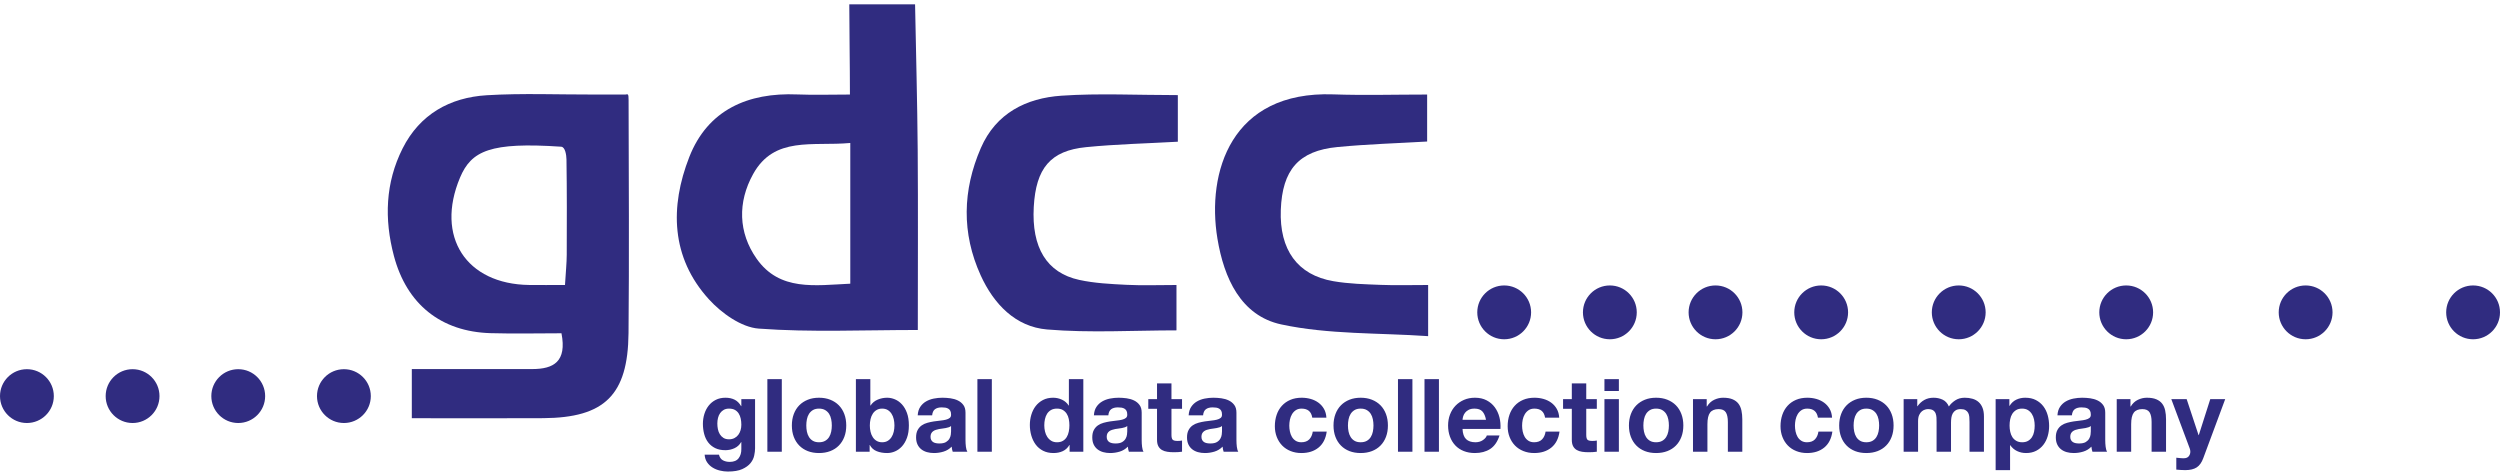
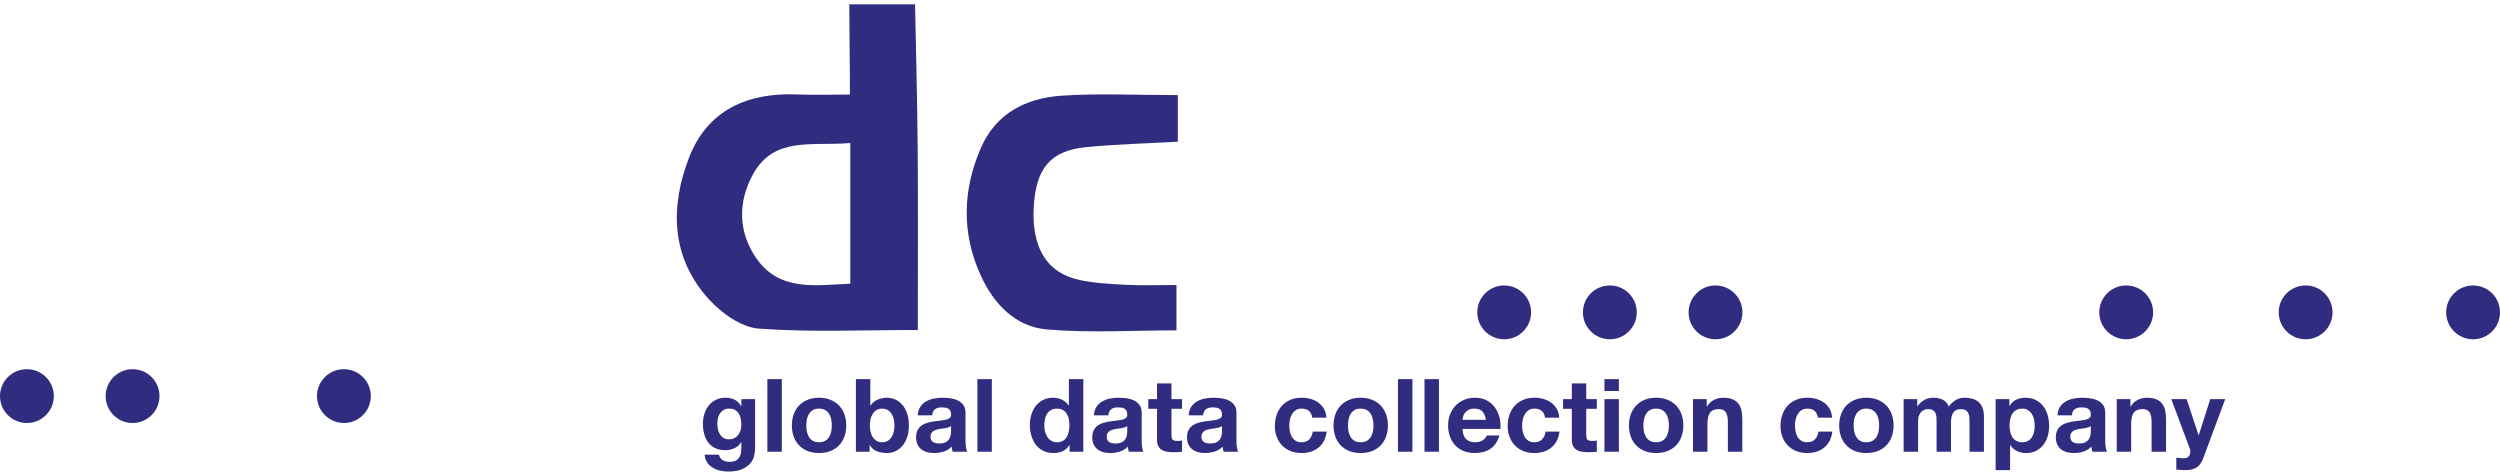
<svg xmlns="http://www.w3.org/2000/svg" width="200px" height="38px" viewBox="0 0 200 38" version="1.1">
  <title>gdcc</title>
  <desc>Created with Sketch.</desc>
  <defs />
  <g id="Page-1" stroke="none" stroke-width="1" fill="none" fill-rule="evenodd">
    <g id="gdcc" transform="translate(-25, -56)" fill="#302C80">
      <g transform="translate(25, 56)">
        <path d="M68.023,11.438 C64.999,11.717 61.944,10.868 60.25,13.926 C59.005,16.172 59.055,18.604 60.533,20.701 C62.371,23.31 65.193,22.827 68.023,22.695 L68.023,11.438 Z M73.206,0.348 C73.279,4.239 73.386,8.128 73.416,12.019 C73.452,16.787 73.425,21.555 73.425,26.399 C69.048,26.399 64.854,26.595 60.697,26.288 C59.304,26.185 57.723,25.054 56.716,23.948 C53.659,20.592 53.591,16.528 55.142,12.564 C56.618,8.791 59.827,7.389 63.786,7.555 C65.124,7.61 66.465,7.563 67.994,7.563 C67.994,5.133 67.943,2.262 67.943,0.348 L73.206,0.348 Z" id="Fill-1" />
-         <path d="M45.199,22.8 C45.262,21.758 45.336,21.062 45.339,20.365 C45.351,17.829 45.355,15.293 45.318,12.757 C45.312,12.408 45.22,11.759 44.896,11.737 C39.234,11.353 37.706,12.056 36.801,14.21 C34.821,18.926 37.276,22.734 42.339,22.798 C43.203,22.809 44.068,22.8 45.199,22.8 M44.918,26.662 C43.027,26.662 41.138,26.708 39.251,26.653 C35.27,26.538 32.535,24.334 31.512,20.471 C30.732,17.526 30.826,14.621 32.209,11.873 C33.583,9.142 35.992,7.797 38.94,7.619 C41.795,7.447 44.668,7.57 47.533,7.563 C48.321,7.562 49.109,7.563 50.035,7.563 C50.239,7.525 50.286,7.484 50.287,8.004 C50.303,13.814 50.339,20.854 50.282,26.662 C50.233,31.603 48.366,33.421 43.463,33.453 C39.981,33.475 36.498,33.457 32.945,33.457 L32.945,29.527 C36.249,29.527 39.42,29.53 42.592,29.525 C44.292,29.522 45.359,28.929 44.918,26.662" id="Fill-4" />
-         <path d="M114.251,22.8 L114.251,26.892 C110.284,26.618 106.29,26.768 102.502,25.954 C99.271,25.259 97.916,22.251 97.393,19.084 C96.52,13.796 98.473,7.26 106.665,7.55 C109.115,7.637 111.571,7.563 114.171,7.563 L114.171,11.322 C111.829,11.46 109.402,11.53 106.992,11.763 C103.894,12.063 102.584,13.586 102.464,16.794 C102.346,19.976 103.794,22.002 106.667,22.495 C107.915,22.71 109.199,22.74 110.469,22.79 C111.647,22.837 112.828,22.8 114.251,22.8" id="Fill-6" />
        <path d="M94.227,7.609 L94.227,11.337 C91.738,11.477 89.303,11.532 86.888,11.772 C84.029,12.055 82.874,13.458 82.701,16.553 C82.52,19.799 83.729,21.825 86.338,22.392 C87.57,22.661 88.856,22.722 90.122,22.786 C91.385,22.85 92.655,22.8 94.118,22.8 L94.118,26.429 C90.689,26.429 87.207,26.647 83.768,26.358 C81.232,26.144 79.497,24.317 78.454,22.026 C76.918,18.652 77.003,15.217 78.467,11.843 C79.676,9.053 82.096,7.847 84.922,7.655 C87.92,7.451 90.942,7.609 94.227,7.609" id="Fill-8" />
        <path d="M29.665,31.688 C29.665,32.877 28.701,33.841 27.512,33.841 C26.323,33.841 25.359,32.877 25.359,31.688 C25.359,30.499 26.323,29.535 27.512,29.535 C28.701,29.535 29.665,30.499 29.665,31.688" id="Fill-10" />
-         <path d="M21.212,31.688 C21.212,32.877 20.248,33.841 19.059,33.841 C17.87,33.841 16.906,32.877 16.906,31.688 C16.906,30.499 17.87,29.535 19.059,29.535 C20.248,29.535 21.212,30.499 21.212,31.688" id="Fill-12" />
        <path d="M10.606,29.535 C11.795,29.535 12.759,30.499 12.759,31.688 C12.759,32.877 11.795,33.841 10.606,33.841 C9.417,33.841 8.453,32.877 8.453,31.688 C8.453,30.499 9.417,29.535 10.606,29.535" id="Fill-14" />
        <path d="M2.153,29.535 C3.342,29.535 4.306,30.499 4.306,31.688 C4.306,32.877 3.342,33.841 2.153,33.841 C0.964,33.841 0,32.877 0,31.688 C0,30.499 0.964,29.535 2.153,29.535" id="Fill-16" />
-         <path d="M147.847,24.989 C147.847,26.178 146.883,27.142 145.694,27.142 C144.505,27.142 143.541,26.178 143.541,24.989 C143.541,23.8 144.505,22.836 145.694,22.836 C146.883,22.836 147.847,23.8 147.847,24.989" id="Fill-18" />
-         <path d="M158.852,24.989 C158.852,26.178 157.888,27.142 156.699,27.142 C155.51,27.142 154.545,26.178 154.545,24.989 C154.545,23.8 155.51,22.836 156.699,22.836 C157.888,22.836 158.852,23.8 158.852,24.989" id="Fill-20" />
        <path d="M172.249,24.989 C172.249,26.178 171.285,27.142 170.096,27.142 C168.907,27.142 167.943,26.178 167.943,24.989 C167.943,23.8 168.907,22.836 170.096,22.836 C171.285,22.836 172.249,23.8 172.249,24.989" id="Fill-22" />
        <path d="M186.603,24.989 C186.603,26.178 185.639,27.142 184.45,27.142 C183.261,27.142 182.297,26.178 182.297,24.989 C182.297,23.8 183.261,22.836 184.45,22.836 C185.639,22.836 186.603,23.8 186.603,24.989" id="Fill-24" />
        <path d="M200,24.989 C200,26.178 199.036,27.142 197.847,27.142 C196.658,27.142 195.694,26.178 195.694,24.989 C195.694,23.8 196.658,22.836 197.847,22.836 C199.036,22.836 200,23.8 200,24.989" id="Fill-26" />
        <path d="M139.394,24.989 C139.394,26.178 138.43,27.142 137.241,27.142 C136.052,27.142 135.088,26.178 135.088,24.989 C135.088,23.8 136.052,22.836 137.241,22.836 C138.43,22.836 139.394,23.8 139.394,24.989" id="Fill-28" />
        <path d="M128.788,22.836 C129.977,22.836 130.941,23.8 130.941,24.989 C130.941,26.178 129.977,27.142 128.788,27.142 C127.599,27.142 126.635,26.178 126.635,24.989 C126.635,23.8 127.599,22.836 128.788,22.836" id="Fill-30" />
        <path d="M120.335,22.836 C121.524,22.836 122.488,23.8 122.488,24.989 C122.488,26.178 121.524,27.142 120.335,27.142 C119.146,27.142 118.182,26.178 118.182,24.989 C118.182,23.8 119.146,22.836 120.335,22.836" id="Fill-32" />
        <path d="M58.323,35.145 C58.485,35.145 58.629,35.112 58.754,35.047 C58.879,34.982 58.982,34.896 59.063,34.787 C59.144,34.679 59.205,34.555 59.246,34.417 C59.287,34.279 59.307,34.134 59.307,33.982 C59.307,33.808 59.291,33.644 59.258,33.49 C59.226,33.335 59.171,33.198 59.095,33.079 C59.019,32.96 58.919,32.865 58.794,32.794 C58.67,32.724 58.512,32.689 58.323,32.689 C58.16,32.689 58.02,32.721 57.904,32.786 C57.787,32.851 57.69,32.939 57.611,33.05 C57.532,33.162 57.475,33.289 57.44,33.433 C57.405,33.576 57.387,33.727 57.387,33.884 C57.387,34.036 57.402,34.187 57.432,34.336 C57.462,34.485 57.513,34.619 57.587,34.738 C57.66,34.858 57.756,34.955 57.875,35.031 C57.995,35.107 58.144,35.145 58.323,35.145 Z M60.405,35.869 C60.405,36.037 60.382,36.229 60.336,36.446 C60.29,36.663 60.191,36.865 60.039,37.052 C59.887,37.239 59.667,37.398 59.38,37.528 C59.093,37.658 58.708,37.723 58.225,37.723 C58.019,37.723 57.809,37.698 57.595,37.646 C57.38,37.595 57.185,37.515 57.009,37.406 C56.833,37.298 56.686,37.158 56.57,36.987 C56.453,36.816 56.387,36.612 56.371,36.373 L57.517,36.373 C57.572,36.59 57.677,36.741 57.835,36.825 C57.992,36.909 58.174,36.951 58.38,36.951 C58.705,36.951 58.942,36.853 59.091,36.658 C59.24,36.463 59.312,36.216 59.307,35.918 L59.307,35.365 L59.291,35.365 C59.166,35.587 58.988,35.751 58.758,35.857 C58.527,35.962 58.285,36.015 58.03,36.015 C57.715,36.015 57.444,35.96 57.216,35.849 C56.989,35.737 56.802,35.586 56.655,35.393 C56.509,35.201 56.402,34.976 56.334,34.718 C56.266,34.46 56.232,34.188 56.232,33.9 C56.232,33.629 56.272,33.368 56.35,33.116 C56.429,32.863 56.544,32.641 56.696,32.449 C56.848,32.256 57.036,32.103 57.261,31.989 C57.486,31.875 57.745,31.818 58.038,31.818 C58.315,31.818 58.557,31.87 58.766,31.973 C58.975,32.076 59.15,32.249 59.291,32.493 L59.307,32.493 L59.307,31.932 L60.405,31.932 L60.405,35.869 Z M61.389,30.33 L62.544,30.33 L62.544,36.137 L61.389,36.137 L61.389,30.33 Z M64.504,34.039 C64.504,34.207 64.52,34.371 64.552,34.531 C64.585,34.691 64.64,34.835 64.719,34.962 C64.798,35.089 64.902,35.191 65.032,35.267 C65.162,35.343 65.325,35.381 65.52,35.381 C65.716,35.381 65.88,35.343 66.012,35.267 C66.145,35.191 66.251,35.089 66.33,34.962 C66.408,34.835 66.464,34.691 66.496,34.531 C66.529,34.371 66.545,34.207 66.545,34.039 C66.545,33.871 66.529,33.705 66.496,33.543 C66.464,33.38 66.408,33.236 66.33,33.111 C66.251,32.987 66.145,32.885 66.012,32.806 C65.88,32.728 65.716,32.689 65.52,32.689 C65.325,32.689 65.162,32.728 65.032,32.806 C64.902,32.885 64.798,32.987 64.719,33.111 C64.64,33.236 64.585,33.38 64.552,33.543 C64.52,33.705 64.504,33.871 64.504,34.039 Z M63.349,34.039 C63.349,33.703 63.4,33.398 63.503,33.124 C63.606,32.85 63.753,32.617 63.942,32.424 C64.132,32.232 64.36,32.083 64.626,31.977 C64.891,31.871 65.19,31.818 65.52,31.818 C65.851,31.818 66.151,31.871 66.419,31.977 C66.688,32.083 66.917,32.232 67.106,32.424 C67.296,32.617 67.443,32.85 67.546,33.124 C67.649,33.398 67.7,33.703 67.7,34.039 C67.7,34.375 67.649,34.679 67.546,34.95 C67.443,35.221 67.296,35.453 67.106,35.645 C66.917,35.838 66.688,35.985 66.419,36.089 C66.151,36.192 65.851,36.243 65.52,36.243 C65.19,36.243 64.891,36.192 64.626,36.089 C64.36,35.985 64.132,35.838 63.942,35.645 C63.753,35.453 63.606,35.221 63.503,34.95 C63.4,34.679 63.349,34.375 63.349,34.039 Z M71.555,34.039 C71.555,33.86 71.536,33.689 71.498,33.526 C71.46,33.364 71.401,33.22 71.319,33.095 C71.238,32.97 71.136,32.872 71.014,32.798 C70.892,32.725 70.745,32.689 70.571,32.689 C70.403,32.689 70.256,32.725 70.132,32.798 C70.007,32.872 69.904,32.97 69.823,33.095 C69.741,33.22 69.682,33.364 69.644,33.526 C69.606,33.689 69.587,33.86 69.587,34.039 C69.587,34.212 69.606,34.38 69.644,34.543 C69.682,34.706 69.741,34.849 69.823,34.974 C69.904,35.099 70.007,35.198 70.132,35.271 C70.256,35.344 70.403,35.381 70.571,35.381 C70.745,35.381 70.892,35.344 71.014,35.271 C71.136,35.198 71.238,35.099 71.319,34.974 C71.401,34.849 71.46,34.706 71.498,34.543 C71.536,34.38 71.555,34.212 71.555,34.039 Z M68.472,30.33 L69.627,30.33 L69.627,32.444 L69.644,32.444 C69.785,32.228 69.976,32.069 70.217,31.969 C70.458,31.868 70.709,31.818 70.97,31.818 C71.181,31.818 71.39,31.862 71.596,31.948 C71.802,32.035 71.988,32.168 72.153,32.347 C72.318,32.526 72.453,32.755 72.556,33.034 C72.659,33.313 72.71,33.646 72.71,34.031 C72.71,34.416 72.659,34.748 72.556,35.027 C72.453,35.306 72.318,35.535 72.153,35.714 C71.988,35.893 71.802,36.026 71.596,36.113 C71.39,36.2 71.181,36.243 70.97,36.243 C70.66,36.243 70.384,36.194 70.14,36.097 C69.896,35.999 69.712,35.834 69.587,35.6 L69.571,35.6 L69.571,36.137 L68.472,36.137 L68.472,30.33 Z M73.417,33.225 C73.434,32.954 73.501,32.729 73.621,32.55 C73.74,32.371 73.892,32.228 74.076,32.119 C74.261,32.011 74.468,31.933 74.699,31.887 C74.929,31.841 75.161,31.818 75.394,31.818 C75.605,31.818 75.82,31.833 76.037,31.863 C76.253,31.893 76.451,31.951 76.63,32.038 C76.809,32.125 76.956,32.245 77.07,32.4 C77.183,32.554 77.24,32.759 77.24,33.014 L77.24,35.202 C77.24,35.392 77.251,35.573 77.273,35.747 C77.295,35.92 77.333,36.051 77.387,36.137 L76.216,36.137 C76.194,36.072 76.176,36.006 76.163,35.938 C76.149,35.87 76.14,35.801 76.134,35.731 C75.95,35.92 75.733,36.053 75.483,36.129 C75.234,36.205 74.979,36.243 74.719,36.243 C74.518,36.243 74.331,36.219 74.158,36.17 C73.984,36.121 73.832,36.045 73.702,35.942 C73.572,35.839 73.47,35.709 73.397,35.552 C73.324,35.394 73.287,35.207 73.287,34.99 C73.287,34.752 73.329,34.555 73.413,34.401 C73.497,34.246 73.606,34.123 73.739,34.031 C73.872,33.938 74.023,33.869 74.194,33.823 C74.365,33.777 74.537,33.74 74.711,33.713 C74.884,33.686 75.055,33.665 75.223,33.648 C75.391,33.632 75.54,33.608 75.671,33.575 C75.801,33.543 75.904,33.495 75.98,33.433 C76.056,33.37 76.091,33.28 76.085,33.16 C76.085,33.036 76.065,32.937 76.024,32.863 C75.984,32.79 75.929,32.733 75.862,32.693 C75.794,32.652 75.715,32.625 75.626,32.611 C75.536,32.598 75.44,32.591 75.337,32.591 C75.109,32.591 74.93,32.64 74.8,32.737 C74.67,32.835 74.594,32.998 74.572,33.225 L73.417,33.225 Z M76.085,34.079 C76.037,34.123 75.976,34.157 75.902,34.181 C75.829,34.205 75.751,34.226 75.666,34.242 C75.582,34.258 75.494,34.272 75.402,34.283 C75.31,34.294 75.218,34.307 75.126,34.323 C75.039,34.34 74.953,34.361 74.869,34.389 C74.785,34.416 74.712,34.452 74.65,34.498 C74.587,34.544 74.537,34.603 74.499,34.673 C74.461,34.744 74.442,34.833 74.442,34.942 C74.442,35.045 74.461,35.131 74.499,35.202 C74.537,35.272 74.589,35.328 74.654,35.369 C74.719,35.409 74.795,35.438 74.882,35.454 C74.968,35.47 75.058,35.478 75.15,35.478 C75.378,35.478 75.554,35.44 75.679,35.365 C75.803,35.289 75.896,35.198 75.955,35.092 C76.015,34.986 76.051,34.879 76.065,34.771 C76.079,34.662 76.085,34.576 76.085,34.511 L76.085,34.079 Z M78.192,30.33 L79.347,30.33 L79.347,36.137 L78.192,36.137 L78.192,30.33 Z M85.552,34.022 C85.552,33.849 85.536,33.682 85.503,33.522 C85.471,33.362 85.415,33.221 85.336,33.099 C85.258,32.977 85.156,32.878 85.031,32.802 C84.907,32.726 84.749,32.689 84.56,32.689 C84.37,32.689 84.21,32.726 84.08,32.802 C83.949,32.878 83.845,32.979 83.766,33.103 C83.688,33.228 83.631,33.37 83.596,33.53 C83.56,33.69 83.543,33.857 83.543,34.031 C83.543,34.193 83.562,34.356 83.6,34.519 C83.638,34.681 83.699,34.826 83.783,34.954 C83.867,35.081 83.973,35.184 84.1,35.263 C84.227,35.342 84.381,35.381 84.56,35.381 C84.749,35.381 84.908,35.343 85.035,35.267 C85.163,35.191 85.264,35.089 85.34,34.962 C85.416,34.835 85.471,34.689 85.503,34.527 C85.536,34.364 85.552,34.196 85.552,34.022 Z M85.568,35.6 L85.552,35.6 C85.416,35.828 85.239,35.992 85.019,36.093 C84.799,36.193 84.551,36.243 84.275,36.243 C83.96,36.243 83.684,36.182 83.445,36.06 C83.207,35.938 83.01,35.773 82.855,35.564 C82.701,35.355 82.584,35.115 82.506,34.844 C82.427,34.573 82.388,34.291 82.388,33.998 C82.388,33.716 82.427,33.444 82.506,33.181 C82.584,32.918 82.701,32.686 82.855,32.485 C83.01,32.285 83.204,32.123 83.437,32.001 C83.67,31.879 83.941,31.818 84.25,31.818 C84.5,31.818 84.737,31.871 84.962,31.977 C85.187,32.083 85.365,32.238 85.495,32.444 L85.511,32.444 L85.511,30.33 L86.666,30.33 L86.666,36.137 L85.568,36.137 L85.568,35.6 Z M87.512,33.225 C87.528,32.954 87.596,32.729 87.715,32.55 C87.834,32.371 87.986,32.228 88.171,32.119 C88.355,32.011 88.562,31.933 88.793,31.887 C89.023,31.841 89.255,31.818 89.488,31.818 C89.7,31.818 89.914,31.833 90.131,31.863 C90.348,31.893 90.546,31.951 90.725,32.038 C90.904,32.125 91.05,32.245 91.164,32.4 C91.278,32.554 91.335,32.759 91.335,33.014 L91.335,35.202 C91.335,35.392 91.345,35.573 91.367,35.747 C91.389,35.92 91.427,36.051 91.481,36.137 L90.31,36.137 C90.288,36.072 90.27,36.006 90.257,35.938 C90.243,35.87 90.234,35.801 90.228,35.731 C90.044,35.92 89.827,36.053 89.578,36.129 C89.328,36.205 89.073,36.243 88.813,36.243 C88.612,36.243 88.425,36.219 88.252,36.17 C88.078,36.121 87.927,36.045 87.796,35.942 C87.666,35.839 87.565,35.709 87.491,35.552 C87.418,35.394 87.382,35.207 87.382,34.99 C87.382,34.752 87.424,34.555 87.508,34.401 C87.592,34.246 87.7,34.123 87.833,34.031 C87.966,33.938 88.118,33.869 88.288,33.823 C88.459,33.777 88.631,33.74 88.805,33.713 C88.979,33.686 89.149,33.665 89.317,33.648 C89.486,33.632 89.635,33.608 89.765,33.575 C89.895,33.543 89.998,33.495 90.074,33.433 C90.15,33.37 90.185,33.28 90.18,33.16 C90.18,33.036 90.159,32.937 90.119,32.863 C90.078,32.79 90.024,32.733 89.956,32.693 C89.888,32.652 89.81,32.625 89.72,32.611 C89.631,32.598 89.534,32.591 89.431,32.591 C89.204,32.591 89.025,32.64 88.894,32.737 C88.764,32.835 88.688,32.998 88.667,33.225 L87.512,33.225 Z M90.18,34.079 C90.131,34.123 90.07,34.157 89.997,34.181 C89.923,34.205 89.845,34.226 89.761,34.242 C89.677,34.258 89.589,34.272 89.496,34.283 C89.404,34.294 89.312,34.307 89.22,34.323 C89.133,34.34 89.048,34.361 88.964,34.389 C88.88,34.416 88.806,34.452 88.744,34.498 C88.682,34.544 88.631,34.603 88.593,34.673 C88.556,34.744 88.537,34.833 88.537,34.942 C88.537,35.045 88.556,35.131 88.593,35.202 C88.631,35.272 88.683,35.328 88.748,35.369 C88.813,35.409 88.889,35.438 88.976,35.454 C89.063,35.47 89.152,35.478 89.244,35.478 C89.472,35.478 89.648,35.44 89.773,35.365 C89.898,35.289 89.99,35.198 90.049,35.092 C90.109,34.986 90.146,34.879 90.159,34.771 C90.173,34.662 90.18,34.576 90.18,34.511 L90.18,34.079 Z M93.717,31.932 L94.563,31.932 L94.563,32.705 L93.717,32.705 L93.717,34.787 C93.717,34.982 93.75,35.112 93.815,35.178 C93.88,35.243 94.01,35.275 94.205,35.275 C94.271,35.275 94.333,35.272 94.393,35.267 C94.452,35.262 94.509,35.253 94.563,35.243 L94.563,36.137 C94.466,36.154 94.357,36.164 94.238,36.17 C94.119,36.175 94.002,36.178 93.888,36.178 C93.709,36.178 93.54,36.166 93.38,36.141 C93.22,36.117 93.079,36.07 92.957,35.999 C92.835,35.929 92.739,35.828 92.668,35.698 C92.598,35.568 92.562,35.397 92.562,35.186 L92.562,32.705 L91.863,32.705 L91.863,31.932 L92.562,31.932 L92.562,30.671 L93.717,30.671 L93.717,31.932 Z M95.092,33.225 C95.108,32.954 95.176,32.729 95.295,32.55 C95.414,32.371 95.566,32.228 95.75,32.119 C95.935,32.011 96.142,31.933 96.373,31.887 C96.603,31.841 96.835,31.818 97.068,31.818 C97.28,31.818 97.494,31.833 97.711,31.863 C97.928,31.893 98.126,31.951 98.304,32.038 C98.483,32.125 98.63,32.245 98.744,32.4 C98.858,32.554 98.915,32.759 98.915,33.014 L98.915,35.202 C98.915,35.392 98.925,35.573 98.947,35.747 C98.969,35.92 99.007,36.051 99.061,36.137 L97.89,36.137 C97.868,36.072 97.85,36.006 97.837,35.938 C97.823,35.87 97.814,35.801 97.808,35.731 C97.624,35.92 97.407,36.053 97.158,36.129 C96.908,36.205 96.653,36.243 96.393,36.243 C96.192,36.243 96.005,36.219 95.832,36.17 C95.658,36.121 95.506,36.045 95.376,35.942 C95.246,35.839 95.144,35.709 95.071,35.552 C94.998,35.394 94.961,35.207 94.961,34.99 C94.961,34.752 95.003,34.555 95.088,34.401 C95.172,34.246 95.28,34.123 95.413,34.031 C95.546,33.938 95.698,33.869 95.868,33.823 C96.039,33.777 96.211,33.74 96.385,33.713 C96.558,33.686 96.729,33.665 96.897,33.648 C97.065,33.632 97.215,33.608 97.345,33.575 C97.475,33.543 97.578,33.495 97.654,33.433 C97.73,33.37 97.765,33.28 97.76,33.16 C97.76,33.036 97.739,32.937 97.699,32.863 C97.658,32.79 97.604,32.733 97.536,32.693 C97.468,32.652 97.389,32.625 97.3,32.611 C97.21,32.598 97.114,32.591 97.011,32.591 C96.783,32.591 96.604,32.64 96.474,32.737 C96.344,32.835 96.268,32.998 96.247,33.225 L95.092,33.225 Z M97.76,34.079 C97.711,34.123 97.65,34.157 97.577,34.181 C97.503,34.205 97.425,34.226 97.341,34.242 C97.257,34.258 97.168,34.272 97.076,34.283 C96.984,34.294 96.892,34.307 96.8,34.323 C96.713,34.34 96.628,34.361 96.543,34.389 C96.459,34.416 96.386,34.452 96.324,34.498 C96.262,34.544 96.211,34.603 96.173,34.673 C96.135,34.744 96.116,34.833 96.116,34.942 C96.116,35.045 96.135,35.131 96.173,35.202 C96.211,35.272 96.263,35.328 96.328,35.369 C96.393,35.409 96.469,35.438 96.556,35.454 C96.642,35.47 96.732,35.478 96.824,35.478 C97.052,35.478 97.228,35.44 97.353,35.365 C97.478,35.289 97.57,35.198 97.629,35.092 C97.689,34.986 97.726,34.879 97.739,34.771 C97.753,34.662 97.76,34.576 97.76,34.511 L97.76,34.079 Z M104.982,33.412 C104.906,32.93 104.621,32.689 104.127,32.689 C103.943,32.689 103.789,32.731 103.664,32.815 C103.539,32.899 103.437,33.007 103.359,33.14 C103.28,33.273 103.225,33.419 103.192,33.579 C103.16,33.739 103.143,33.898 103.143,34.055 C103.143,34.207 103.16,34.361 103.192,34.519 C103.225,34.676 103.277,34.818 103.351,34.946 C103.424,35.073 103.523,35.178 103.648,35.259 C103.772,35.34 103.924,35.381 104.103,35.381 C104.38,35.381 104.592,35.304 104.742,35.149 C104.891,34.994 104.984,34.787 105.022,34.527 L106.137,34.527 C106.061,35.085 105.844,35.511 105.486,35.804 C105.128,36.097 104.67,36.243 104.111,36.243 C103.797,36.243 103.508,36.19 103.245,36.084 C102.982,35.979 102.758,35.831 102.574,35.641 C102.39,35.451 102.246,35.225 102.143,34.962 C102.04,34.699 101.988,34.41 101.988,34.096 C101.988,33.77 102.036,33.468 102.131,33.189 C102.225,32.909 102.365,32.668 102.549,32.465 C102.734,32.261 102.959,32.103 103.225,31.989 C103.49,31.875 103.794,31.818 104.136,31.818 C104.385,31.818 104.625,31.851 104.855,31.916 C105.086,31.981 105.292,32.08 105.474,32.213 C105.655,32.346 105.803,32.511 105.917,32.709 C106.031,32.907 106.096,33.141 106.112,33.412 L104.982,33.412 Z M107.836,34.039 C107.836,34.207 107.852,34.371 107.885,34.531 C107.917,34.691 107.973,34.835 108.052,34.962 C108.13,35.089 108.235,35.191 108.365,35.267 C108.495,35.343 108.658,35.381 108.853,35.381 C109.048,35.381 109.212,35.343 109.345,35.267 C109.478,35.191 109.584,35.089 109.662,34.962 C109.741,34.835 109.796,34.691 109.829,34.531 C109.861,34.371 109.878,34.207 109.878,34.039 C109.878,33.871 109.861,33.705 109.829,33.543 C109.796,33.38 109.741,33.236 109.662,33.111 C109.584,32.987 109.478,32.885 109.345,32.806 C109.212,32.728 109.048,32.689 108.853,32.689 C108.658,32.689 108.495,32.728 108.365,32.806 C108.235,32.885 108.13,32.987 108.052,33.111 C107.973,33.236 107.917,33.38 107.885,33.543 C107.852,33.705 107.836,33.871 107.836,34.039 Z M106.681,34.039 C106.681,33.703 106.733,33.398 106.836,33.124 C106.939,32.85 107.085,32.617 107.275,32.424 C107.465,32.232 107.692,32.083 107.958,31.977 C108.224,31.871 108.522,31.818 108.853,31.818 C109.184,31.818 109.483,31.871 109.752,31.977 C110.02,32.083 110.249,32.232 110.439,32.424 C110.629,32.617 110.775,32.85 110.878,33.124 C110.981,33.398 111.033,33.703 111.033,34.039 C111.033,34.375 110.981,34.679 110.878,34.95 C110.775,35.221 110.629,35.453 110.439,35.645 C110.249,35.838 110.02,35.985 109.752,36.089 C109.483,36.192 109.184,36.243 108.853,36.243 C108.522,36.243 108.224,36.192 107.958,36.089 C107.692,35.985 107.465,35.838 107.275,35.645 C107.085,35.453 106.939,35.221 106.836,34.95 C106.733,34.679 106.681,34.375 106.681,34.039 Z M111.838,30.33 L112.993,30.33 L112.993,36.137 L111.838,36.137 L111.838,30.33 Z M113.96,30.33 L115.115,30.33 L115.115,36.137 L113.96,36.137 L113.96,30.33 Z M118.881,33.583 C118.826,33.29 118.73,33.068 118.592,32.916 C118.454,32.764 118.243,32.689 117.961,32.689 C117.777,32.689 117.624,32.72 117.502,32.782 C117.38,32.844 117.282,32.922 117.209,33.014 C117.136,33.106 117.084,33.204 117.054,33.307 C117.025,33.41 117.007,33.502 117.002,33.583 L118.881,33.583 Z M117.002,34.315 C117.018,34.689 117.113,34.961 117.286,35.129 C117.46,35.297 117.709,35.381 118.035,35.381 C118.268,35.381 118.468,35.323 118.637,35.206 C118.805,35.089 118.908,34.966 118.946,34.836 L119.962,34.836 C119.8,35.34 119.55,35.701 119.214,35.918 C118.878,36.135 118.471,36.243 117.994,36.243 C117.663,36.243 117.365,36.19 117.099,36.084 C116.834,35.979 116.608,35.828 116.424,35.633 C116.24,35.438 116.097,35.205 115.997,34.933 C115.897,34.662 115.847,34.364 115.847,34.039 C115.847,33.724 115.898,33.431 116.001,33.16 C116.104,32.889 116.251,32.655 116.44,32.457 C116.63,32.259 116.857,32.103 117.12,31.989 C117.383,31.875 117.674,31.818 117.994,31.818 C118.352,31.818 118.664,31.887 118.929,32.026 C119.195,32.164 119.413,32.35 119.584,32.583 C119.755,32.816 119.878,33.082 119.954,33.38 C120.03,33.678 120.057,33.99 120.036,34.315 L117.002,34.315 Z M123.606,33.412 C123.53,32.93 123.245,32.689 122.752,32.689 C122.567,32.689 122.413,32.731 122.288,32.815 C122.164,32.899 122.062,33.007 121.983,33.14 C121.905,33.273 121.849,33.419 121.816,33.579 C121.784,33.739 121.768,33.898 121.768,34.055 C121.768,34.207 121.784,34.361 121.816,34.519 C121.849,34.676 121.902,34.818 121.975,34.946 C122.048,35.073 122.147,35.178 122.272,35.259 C122.397,35.34 122.549,35.381 122.727,35.381 C123.004,35.381 123.217,35.304 123.366,35.149 C123.515,34.994 123.609,34.787 123.647,34.527 L124.761,34.527 C124.685,35.085 124.468,35.511 124.11,35.804 C123.752,36.097 123.294,36.243 122.736,36.243 C122.421,36.243 122.132,36.19 121.869,36.084 C121.606,35.979 121.383,35.831 121.198,35.641 C121.014,35.451 120.87,35.225 120.767,34.962 C120.664,34.699 120.613,34.41 120.613,34.096 C120.613,33.77 120.66,33.468 120.755,33.189 C120.85,32.909 120.99,32.668 121.174,32.465 C121.358,32.261 121.583,32.103 121.849,31.989 C122.115,31.875 122.418,31.818 122.76,31.818 C123.009,31.818 123.249,31.851 123.48,31.916 C123.71,31.981 123.916,32.08 124.098,32.213 C124.28,32.346 124.427,32.511 124.541,32.709 C124.655,32.907 124.72,33.141 124.737,33.412 L123.606,33.412 Z M126.9,31.932 L127.746,31.932 L127.746,32.705 L126.9,32.705 L126.9,34.787 C126.9,34.982 126.932,35.112 126.997,35.178 C127.062,35.243 127.193,35.275 127.388,35.275 C127.453,35.275 127.515,35.272 127.575,35.267 C127.634,35.262 127.691,35.253 127.746,35.243 L127.746,36.137 C127.648,36.154 127.54,36.164 127.42,36.17 C127.301,36.175 127.184,36.178 127.071,36.178 C126.892,36.178 126.722,36.166 126.562,36.141 C126.402,36.117 126.261,36.07 126.139,35.999 C126.017,35.929 125.921,35.828 125.85,35.698 C125.78,35.568 125.745,35.397 125.745,35.186 L125.745,32.705 L125.045,32.705 L125.045,31.932 L125.745,31.932 L125.745,30.671 L126.9,30.671 L126.9,31.932 Z M129.51,31.281 L128.355,31.281 L128.355,30.33 L129.51,30.33 L129.51,31.281 Z M128.355,31.932 L129.51,31.932 L129.51,36.137 L128.355,36.137 L128.355,31.932 Z M131.47,34.039 C131.47,34.207 131.486,34.371 131.519,34.531 C131.551,34.691 131.607,34.835 131.686,34.962 C131.764,35.089 131.869,35.191 131.999,35.267 C132.129,35.343 132.292,35.381 132.487,35.381 C132.682,35.381 132.846,35.343 132.979,35.267 C133.112,35.191 133.217,35.089 133.296,34.962 C133.375,34.835 133.43,34.691 133.463,34.531 C133.495,34.371 133.512,34.207 133.512,34.039 C133.512,33.871 133.495,33.705 133.463,33.543 C133.43,33.38 133.375,33.236 133.296,33.111 C133.217,32.987 133.112,32.885 132.979,32.806 C132.846,32.728 132.682,32.689 132.487,32.689 C132.292,32.689 132.129,32.728 131.999,32.806 C131.869,32.885 131.764,32.987 131.686,33.111 C131.607,33.236 131.551,33.38 131.519,33.543 C131.486,33.705 131.47,33.871 131.47,34.039 Z M130.315,34.039 C130.315,33.703 130.367,33.398 130.47,33.124 C130.573,32.85 130.719,32.617 130.909,32.424 C131.099,32.232 131.326,32.083 131.592,31.977 C131.858,31.871 132.156,31.818 132.487,31.818 C132.818,31.818 133.117,31.871 133.386,31.977 C133.654,32.083 133.883,32.232 134.073,32.424 C134.263,32.617 134.409,32.85 134.512,33.124 C134.615,33.398 134.667,33.703 134.667,34.039 C134.667,34.375 134.615,34.679 134.512,34.95 C134.409,35.221 134.263,35.453 134.073,35.645 C133.883,35.838 133.654,35.985 133.386,36.089 C133.117,36.192 132.818,36.243 132.487,36.243 C132.156,36.243 131.858,36.192 131.592,36.089 C131.326,35.985 131.099,35.838 130.909,35.645 C130.719,35.453 130.573,35.221 130.47,34.95 C130.367,34.679 130.315,34.375 130.315,34.039 Z M135.439,31.932 L136.537,31.932 L136.537,32.518 L136.561,32.518 C136.708,32.274 136.898,32.096 137.131,31.985 C137.364,31.874 137.603,31.818 137.847,31.818 C138.156,31.818 138.409,31.86 138.607,31.944 C138.805,32.028 138.961,32.145 139.075,32.294 C139.189,32.443 139.269,32.625 139.315,32.839 C139.361,33.053 139.384,33.29 139.384,33.551 L139.384,36.137 L138.229,36.137 L138.229,33.762 C138.229,33.415 138.175,33.156 138.066,32.985 C137.958,32.815 137.765,32.729 137.489,32.729 C137.174,32.729 136.946,32.823 136.805,33.01 C136.664,33.197 136.594,33.505 136.594,33.933 L136.594,36.137 L135.439,36.137 L135.439,31.932 Z M145.435,33.412 C145.359,32.93 145.074,32.689 144.581,32.689 C144.396,32.689 144.242,32.731 144.117,32.815 C143.992,32.899 143.891,33.007 143.812,33.14 C143.733,33.273 143.678,33.419 143.645,33.579 C143.613,33.739 143.596,33.898 143.596,34.055 C143.596,34.207 143.613,34.361 143.645,34.519 C143.678,34.676 143.731,34.818 143.804,34.946 C143.877,35.073 143.976,35.178 144.101,35.259 C144.225,35.34 144.377,35.381 144.556,35.381 C144.833,35.381 145.046,35.304 145.195,35.149 C145.344,34.994 145.437,34.787 145.475,34.527 L146.59,34.527 C146.514,35.085 146.297,35.511 145.939,35.804 C145.581,36.097 145.123,36.243 144.564,36.243 C144.25,36.243 143.961,36.19 143.698,36.084 C143.435,35.979 143.211,35.831 143.027,35.641 C142.843,35.451 142.699,35.225 142.596,34.962 C142.493,34.699 142.441,34.41 142.441,34.096 C142.441,33.77 142.489,33.468 142.584,33.189 C142.679,32.909 142.818,32.668 143.003,32.465 C143.187,32.261 143.412,32.103 143.678,31.989 C143.943,31.875 144.247,31.818 144.589,31.818 C144.838,31.818 145.078,31.851 145.309,31.916 C145.539,31.981 145.745,32.08 145.927,32.213 C146.108,32.346 146.256,32.511 146.37,32.709 C146.484,32.907 146.549,33.141 146.565,33.412 L145.435,33.412 Z M148.289,34.039 C148.289,34.207 148.305,34.371 148.338,34.531 C148.371,34.691 148.426,34.835 148.505,34.962 C148.583,35.089 148.688,35.191 148.818,35.267 C148.948,35.343 149.111,35.381 149.306,35.381 C149.501,35.381 149.665,35.343 149.798,35.267 C149.931,35.191 150.037,35.089 150.115,34.962 C150.194,34.835 150.249,34.691 150.282,34.531 C150.315,34.371 150.331,34.207 150.331,34.039 C150.331,33.871 150.315,33.705 150.282,33.543 C150.249,33.38 150.194,33.236 150.115,33.111 C150.037,32.987 149.931,32.885 149.798,32.806 C149.665,32.728 149.501,32.689 149.306,32.689 C149.111,32.689 148.948,32.728 148.818,32.806 C148.688,32.885 148.583,32.987 148.505,33.111 C148.426,33.236 148.371,33.38 148.338,33.543 C148.305,33.705 148.289,33.871 148.289,34.039 Z M147.134,34.039 C147.134,33.703 147.186,33.398 147.289,33.124 C147.392,32.85 147.538,32.617 147.728,32.424 C147.918,32.232 148.145,32.083 148.411,31.977 C148.677,31.871 148.975,31.818 149.306,31.818 C149.637,31.818 149.936,31.871 150.205,31.977 C150.473,32.083 150.702,32.232 150.892,32.424 C151.082,32.617 151.228,32.85 151.331,33.124 C151.434,33.398 151.486,33.703 151.486,34.039 C151.486,34.375 151.434,34.679 151.331,34.95 C151.228,35.221 151.082,35.453 150.892,35.645 C150.702,35.838 150.473,35.985 150.205,36.089 C149.936,36.192 149.637,36.243 149.306,36.243 C148.975,36.243 148.677,36.192 148.411,36.089 C148.145,35.985 147.918,35.838 147.728,35.645 C147.538,35.453 147.392,35.221 147.289,34.95 C147.186,34.679 147.134,34.375 147.134,34.039 Z M152.291,31.932 L153.381,31.932 L153.381,32.501 L153.397,32.501 C153.549,32.285 153.732,32.116 153.946,31.997 C154.16,31.878 154.405,31.818 154.682,31.818 C154.948,31.818 155.19,31.87 155.41,31.973 C155.63,32.076 155.796,32.257 155.91,32.518 C156.035,32.333 156.204,32.171 156.419,32.03 C156.633,31.889 156.886,31.818 157.179,31.818 C157.401,31.818 157.608,31.845 157.797,31.9 C157.987,31.954 158.15,32.04 158.285,32.16 C158.421,32.279 158.527,32.435 158.603,32.628 C158.679,32.82 158.716,33.052 158.716,33.323 L158.716,36.137 L157.561,36.137 L157.561,33.754 C157.561,33.613 157.556,33.48 157.545,33.355 C157.534,33.231 157.504,33.122 157.456,33.03 C157.407,32.938 157.335,32.865 157.24,32.811 C157.145,32.756 157.016,32.729 156.854,32.729 C156.691,32.729 156.56,32.76 156.459,32.823 C156.359,32.885 156.28,32.966 156.223,33.067 C156.166,33.167 156.129,33.281 156.11,33.408 C156.091,33.536 156.081,33.665 156.081,33.795 L156.081,36.137 L154.926,36.137 L154.926,33.778 C154.926,33.654 154.923,33.53 154.918,33.408 C154.912,33.286 154.889,33.174 154.849,33.071 C154.808,32.968 154.74,32.885 154.645,32.823 C154.551,32.76 154.411,32.729 154.227,32.729 C154.172,32.729 154.1,32.741 154.011,32.766 C153.921,32.79 153.835,32.836 153.751,32.904 C153.667,32.972 153.595,33.069 153.535,33.197 C153.475,33.324 153.446,33.491 153.446,33.697 L153.446,36.137 L152.291,36.137 L152.291,31.932 Z M161.774,35.381 C161.964,35.381 162.123,35.343 162.25,35.267 C162.378,35.191 162.481,35.092 162.559,34.97 C162.638,34.848 162.693,34.706 162.726,34.543 C162.759,34.38 162.775,34.215 162.775,34.047 C162.775,33.879 162.757,33.713 162.722,33.551 C162.687,33.388 162.628,33.243 162.547,33.116 C162.466,32.988 162.361,32.885 162.234,32.806 C162.106,32.728 161.951,32.689 161.766,32.689 C161.576,32.689 161.418,32.728 161.29,32.806 C161.163,32.885 161.06,32.987 160.981,33.111 C160.903,33.236 160.847,33.38 160.815,33.543 C160.782,33.705 160.766,33.873 160.766,34.047 C160.766,34.215 160.783,34.38 160.819,34.543 C160.854,34.706 160.911,34.848 160.989,34.97 C161.068,35.092 161.172,35.191 161.303,35.267 C161.433,35.343 161.59,35.381 161.774,35.381 Z M159.651,31.932 L160.749,31.932 L160.749,32.469 L160.766,32.469 C160.907,32.241 161.086,32.076 161.303,31.973 C161.519,31.87 161.758,31.818 162.018,31.818 C162.349,31.818 162.634,31.881 162.872,32.005 C163.111,32.13 163.309,32.295 163.466,32.501 C163.623,32.707 163.74,32.947 163.816,33.221 C163.892,33.495 163.93,33.781 163.93,34.079 C163.93,34.361 163.892,34.633 163.816,34.893 C163.74,35.153 163.625,35.384 163.47,35.584 C163.316,35.785 163.123,35.945 162.893,36.064 C162.662,36.183 162.393,36.243 162.083,36.243 C161.823,36.243 161.583,36.19 161.364,36.084 C161.144,35.979 160.964,35.823 160.823,35.617 L160.806,35.617 L160.806,37.61 L159.651,37.61 L159.651,31.932 Z M164.596,33.225 C164.613,32.954 164.68,32.729 164.8,32.55 C164.919,32.371 165.071,32.228 165.255,32.119 C165.44,32.011 165.647,31.933 165.877,31.887 C166.108,31.841 166.34,31.818 166.573,31.818 C166.784,31.818 166.999,31.833 167.216,31.863 C167.432,31.893 167.63,31.951 167.809,32.038 C167.988,32.125 168.135,32.245 168.249,32.4 C168.362,32.554 168.419,32.759 168.419,33.014 L168.419,35.202 C168.419,35.392 168.43,35.573 168.452,35.747 C168.474,35.92 168.512,36.051 168.566,36.137 L167.394,36.137 C167.373,36.072 167.355,36.006 167.342,35.938 C167.328,35.87 167.319,35.801 167.313,35.731 C167.129,35.92 166.912,36.053 166.662,36.129 C166.413,36.205 166.158,36.243 165.898,36.243 C165.697,36.243 165.51,36.219 165.337,36.17 C165.163,36.121 165.011,36.045 164.881,35.942 C164.751,35.839 164.649,35.709 164.576,35.552 C164.503,35.394 164.466,35.207 164.466,34.99 C164.466,34.752 164.508,34.555 164.592,34.401 C164.676,34.246 164.785,34.123 164.918,34.031 C165.051,33.938 165.202,33.869 165.373,33.823 C165.544,33.777 165.716,33.74 165.89,33.713 C166.063,33.686 166.234,33.665 166.402,33.648 C166.57,33.632 166.719,33.608 166.849,33.575 C166.98,33.543 167.083,33.495 167.159,33.433 C167.234,33.37 167.27,33.28 167.264,33.16 C167.264,33.036 167.244,32.937 167.203,32.863 C167.163,32.79 167.108,32.733 167.041,32.693 C166.973,32.652 166.894,32.625 166.805,32.611 C166.715,32.598 166.619,32.591 166.516,32.591 C166.288,32.591 166.109,32.64 165.979,32.737 C165.849,32.835 165.773,32.998 165.751,33.225 L164.596,33.225 Z M167.264,34.079 C167.216,34.123 167.154,34.157 167.081,34.181 C167.008,34.205 166.929,34.226 166.845,34.242 C166.761,34.258 166.673,34.272 166.581,34.283 C166.489,34.294 166.397,34.307 166.304,34.323 C166.218,34.34 166.132,34.361 166.048,34.389 C165.964,34.416 165.891,34.452 165.829,34.498 C165.766,34.544 165.716,34.603 165.678,34.673 C165.64,34.744 165.621,34.833 165.621,34.942 C165.621,35.045 165.64,35.131 165.678,35.202 C165.716,35.272 165.768,35.328 165.833,35.369 C165.898,35.409 165.974,35.438 166.06,35.454 C166.147,35.47 166.237,35.478 166.329,35.478 C166.557,35.478 166.733,35.44 166.858,35.365 C166.982,35.289 167.075,35.198 167.134,35.092 C167.194,34.986 167.23,34.879 167.244,34.771 C167.258,34.662 167.264,34.576 167.264,34.511 L167.264,34.079 Z M169.338,31.932 L170.436,31.932 L170.436,32.518 L170.46,32.518 C170.607,32.274 170.797,32.096 171.03,31.985 C171.263,31.874 171.502,31.818 171.746,31.818 C172.055,31.818 172.308,31.86 172.506,31.944 C172.704,32.028 172.86,32.145 172.974,32.294 C173.088,32.443 173.168,32.625 173.214,32.839 C173.26,33.053 173.283,33.29 173.283,33.551 L173.283,36.137 L172.128,36.137 L172.128,33.762 C172.128,33.415 172.074,33.156 171.965,32.985 C171.857,32.815 171.664,32.729 171.388,32.729 C171.073,32.729 170.845,32.823 170.704,33.01 C170.564,33.197 170.493,33.505 170.493,33.933 L170.493,36.137 L169.338,36.137 L169.338,31.932 Z M176.26,36.658 C176.135,37 175.961,37.244 175.739,37.39 C175.517,37.536 175.208,37.61 174.812,37.61 C174.692,37.61 174.574,37.605 174.458,37.597 C174.341,37.589 174.223,37.58 174.104,37.569 L174.104,36.617 C174.212,36.628 174.324,36.639 174.438,36.65 C174.551,36.661 174.665,36.663 174.779,36.658 C174.931,36.642 175.043,36.582 175.117,36.479 C175.19,36.376 175.227,36.262 175.227,36.137 C175.227,36.045 175.21,35.958 175.178,35.877 L173.705,31.932 L174.934,31.932 L175.885,34.811 L175.902,34.811 L176.821,31.932 L178.016,31.932 L176.26,36.658 Z" id="global-data-collection-company" />
      </g>
    </g>
  </g>
</svg>